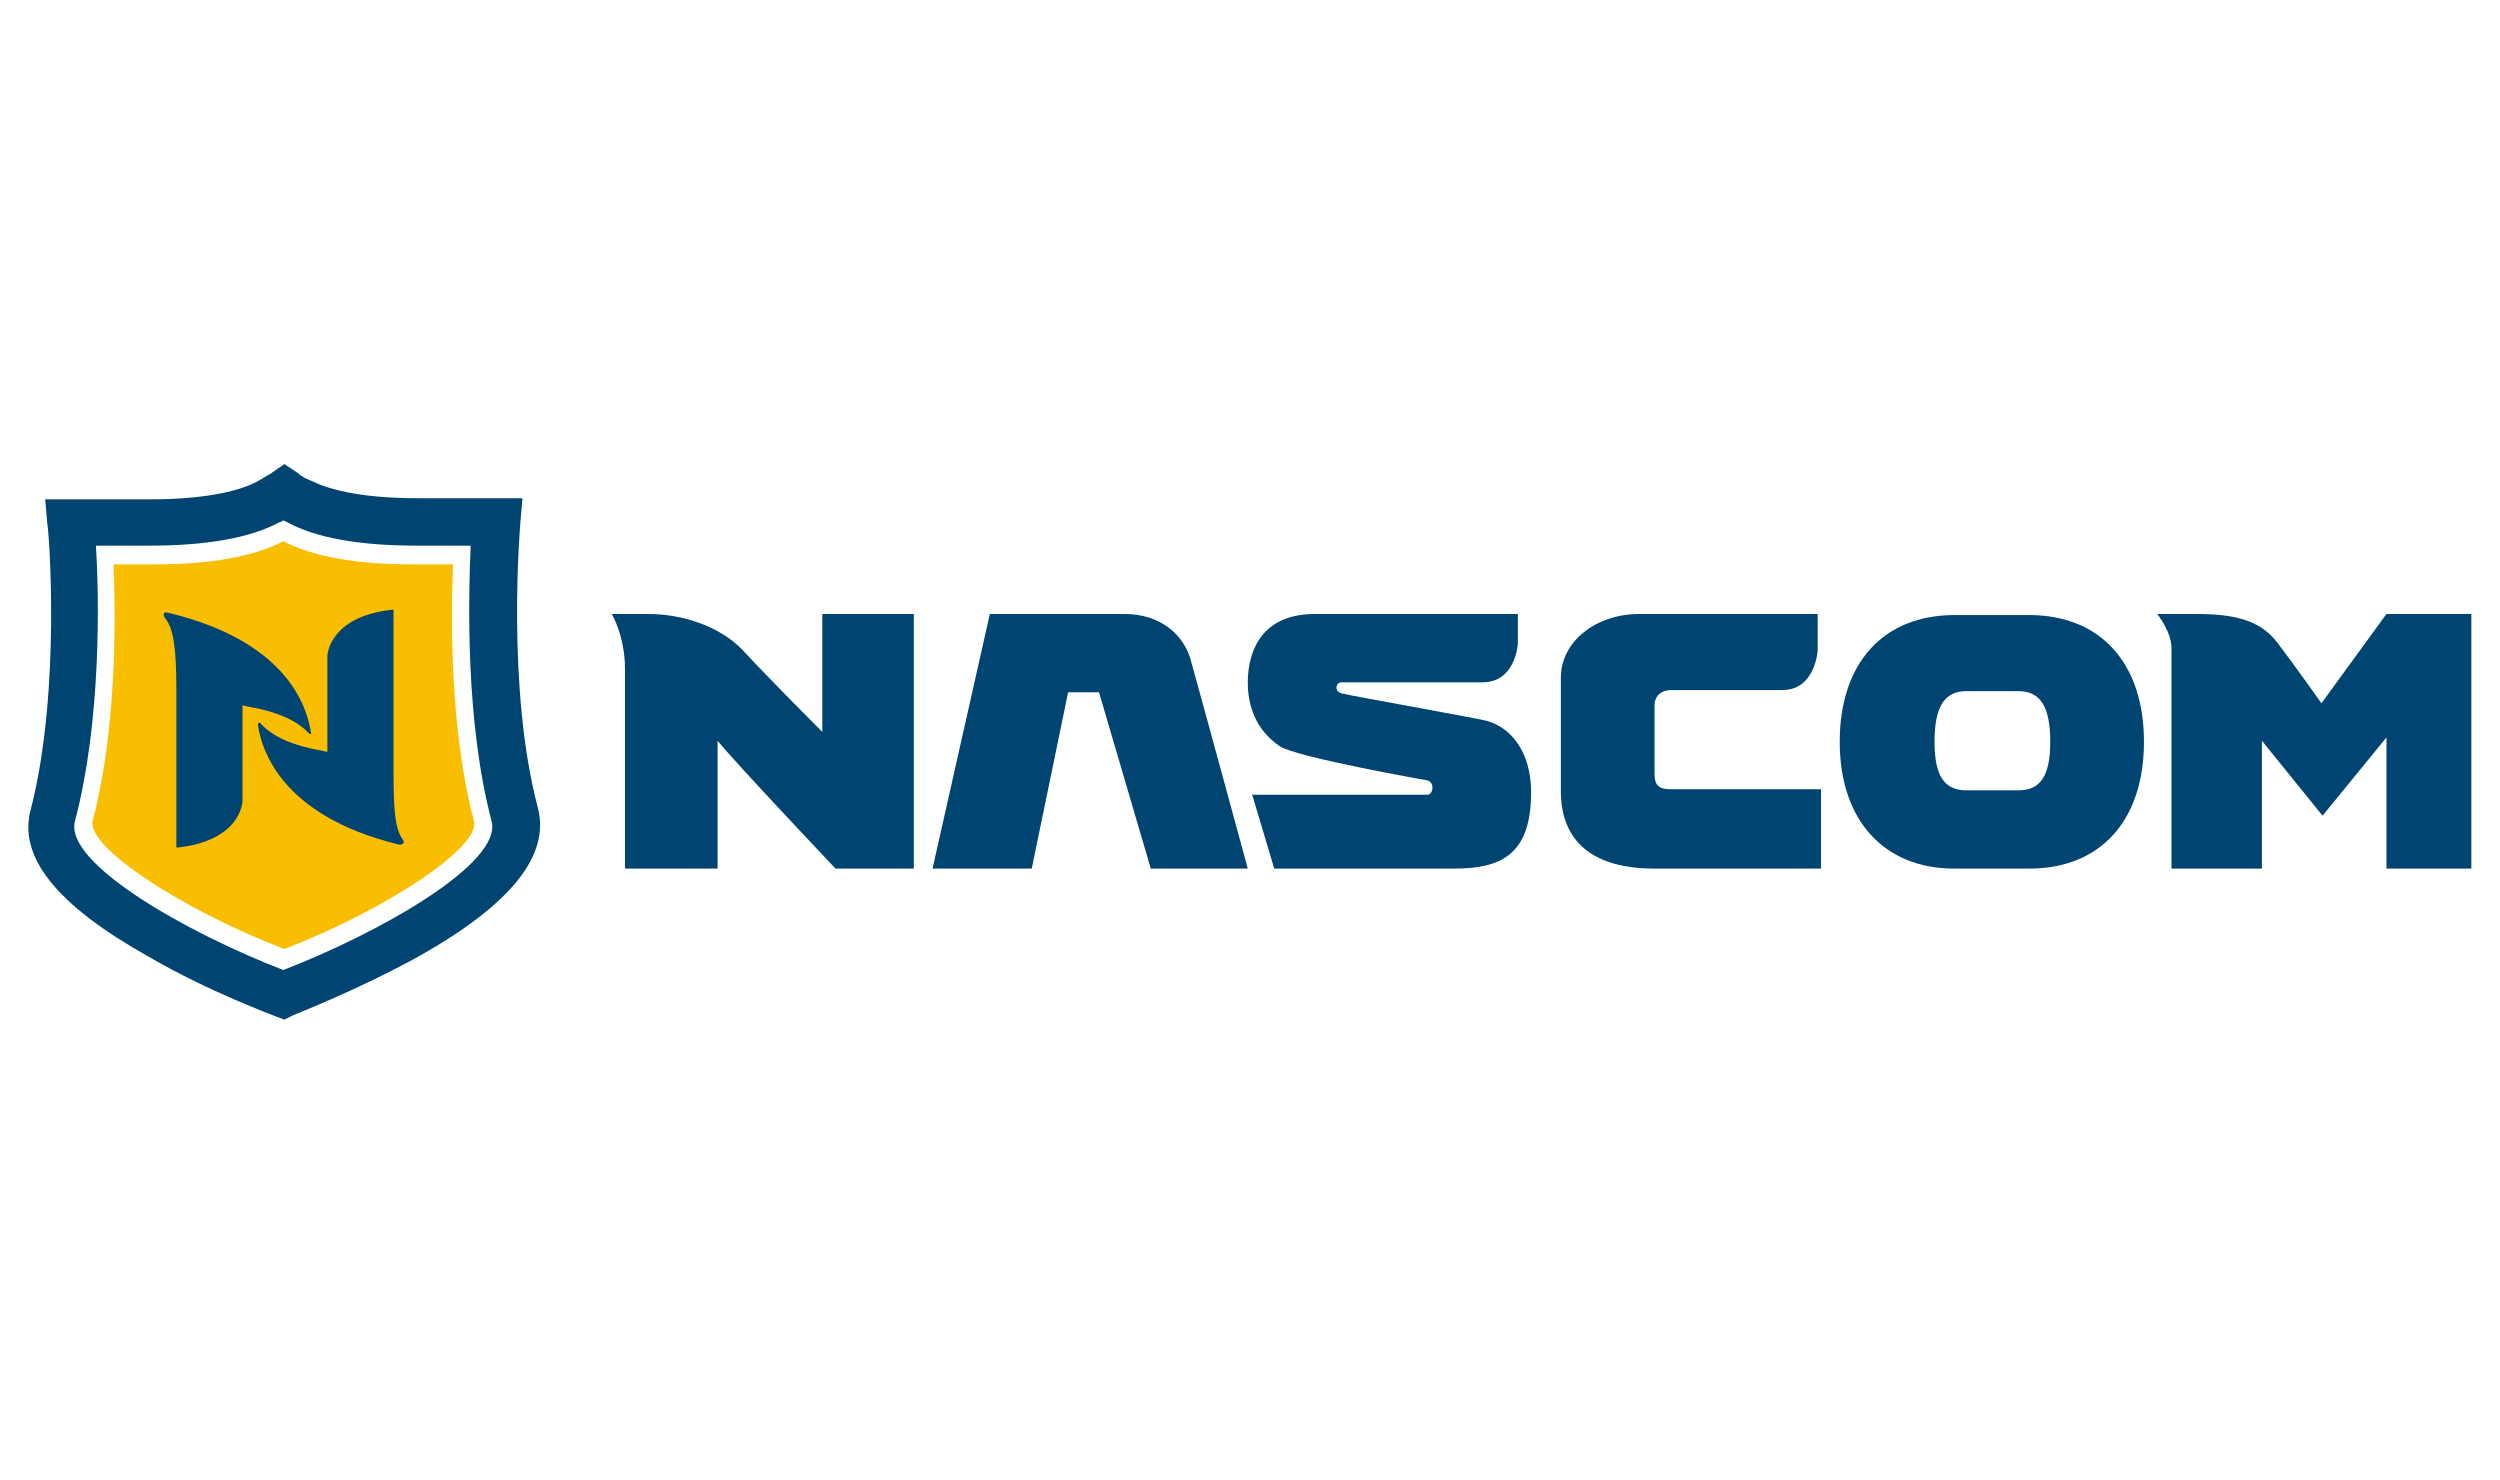
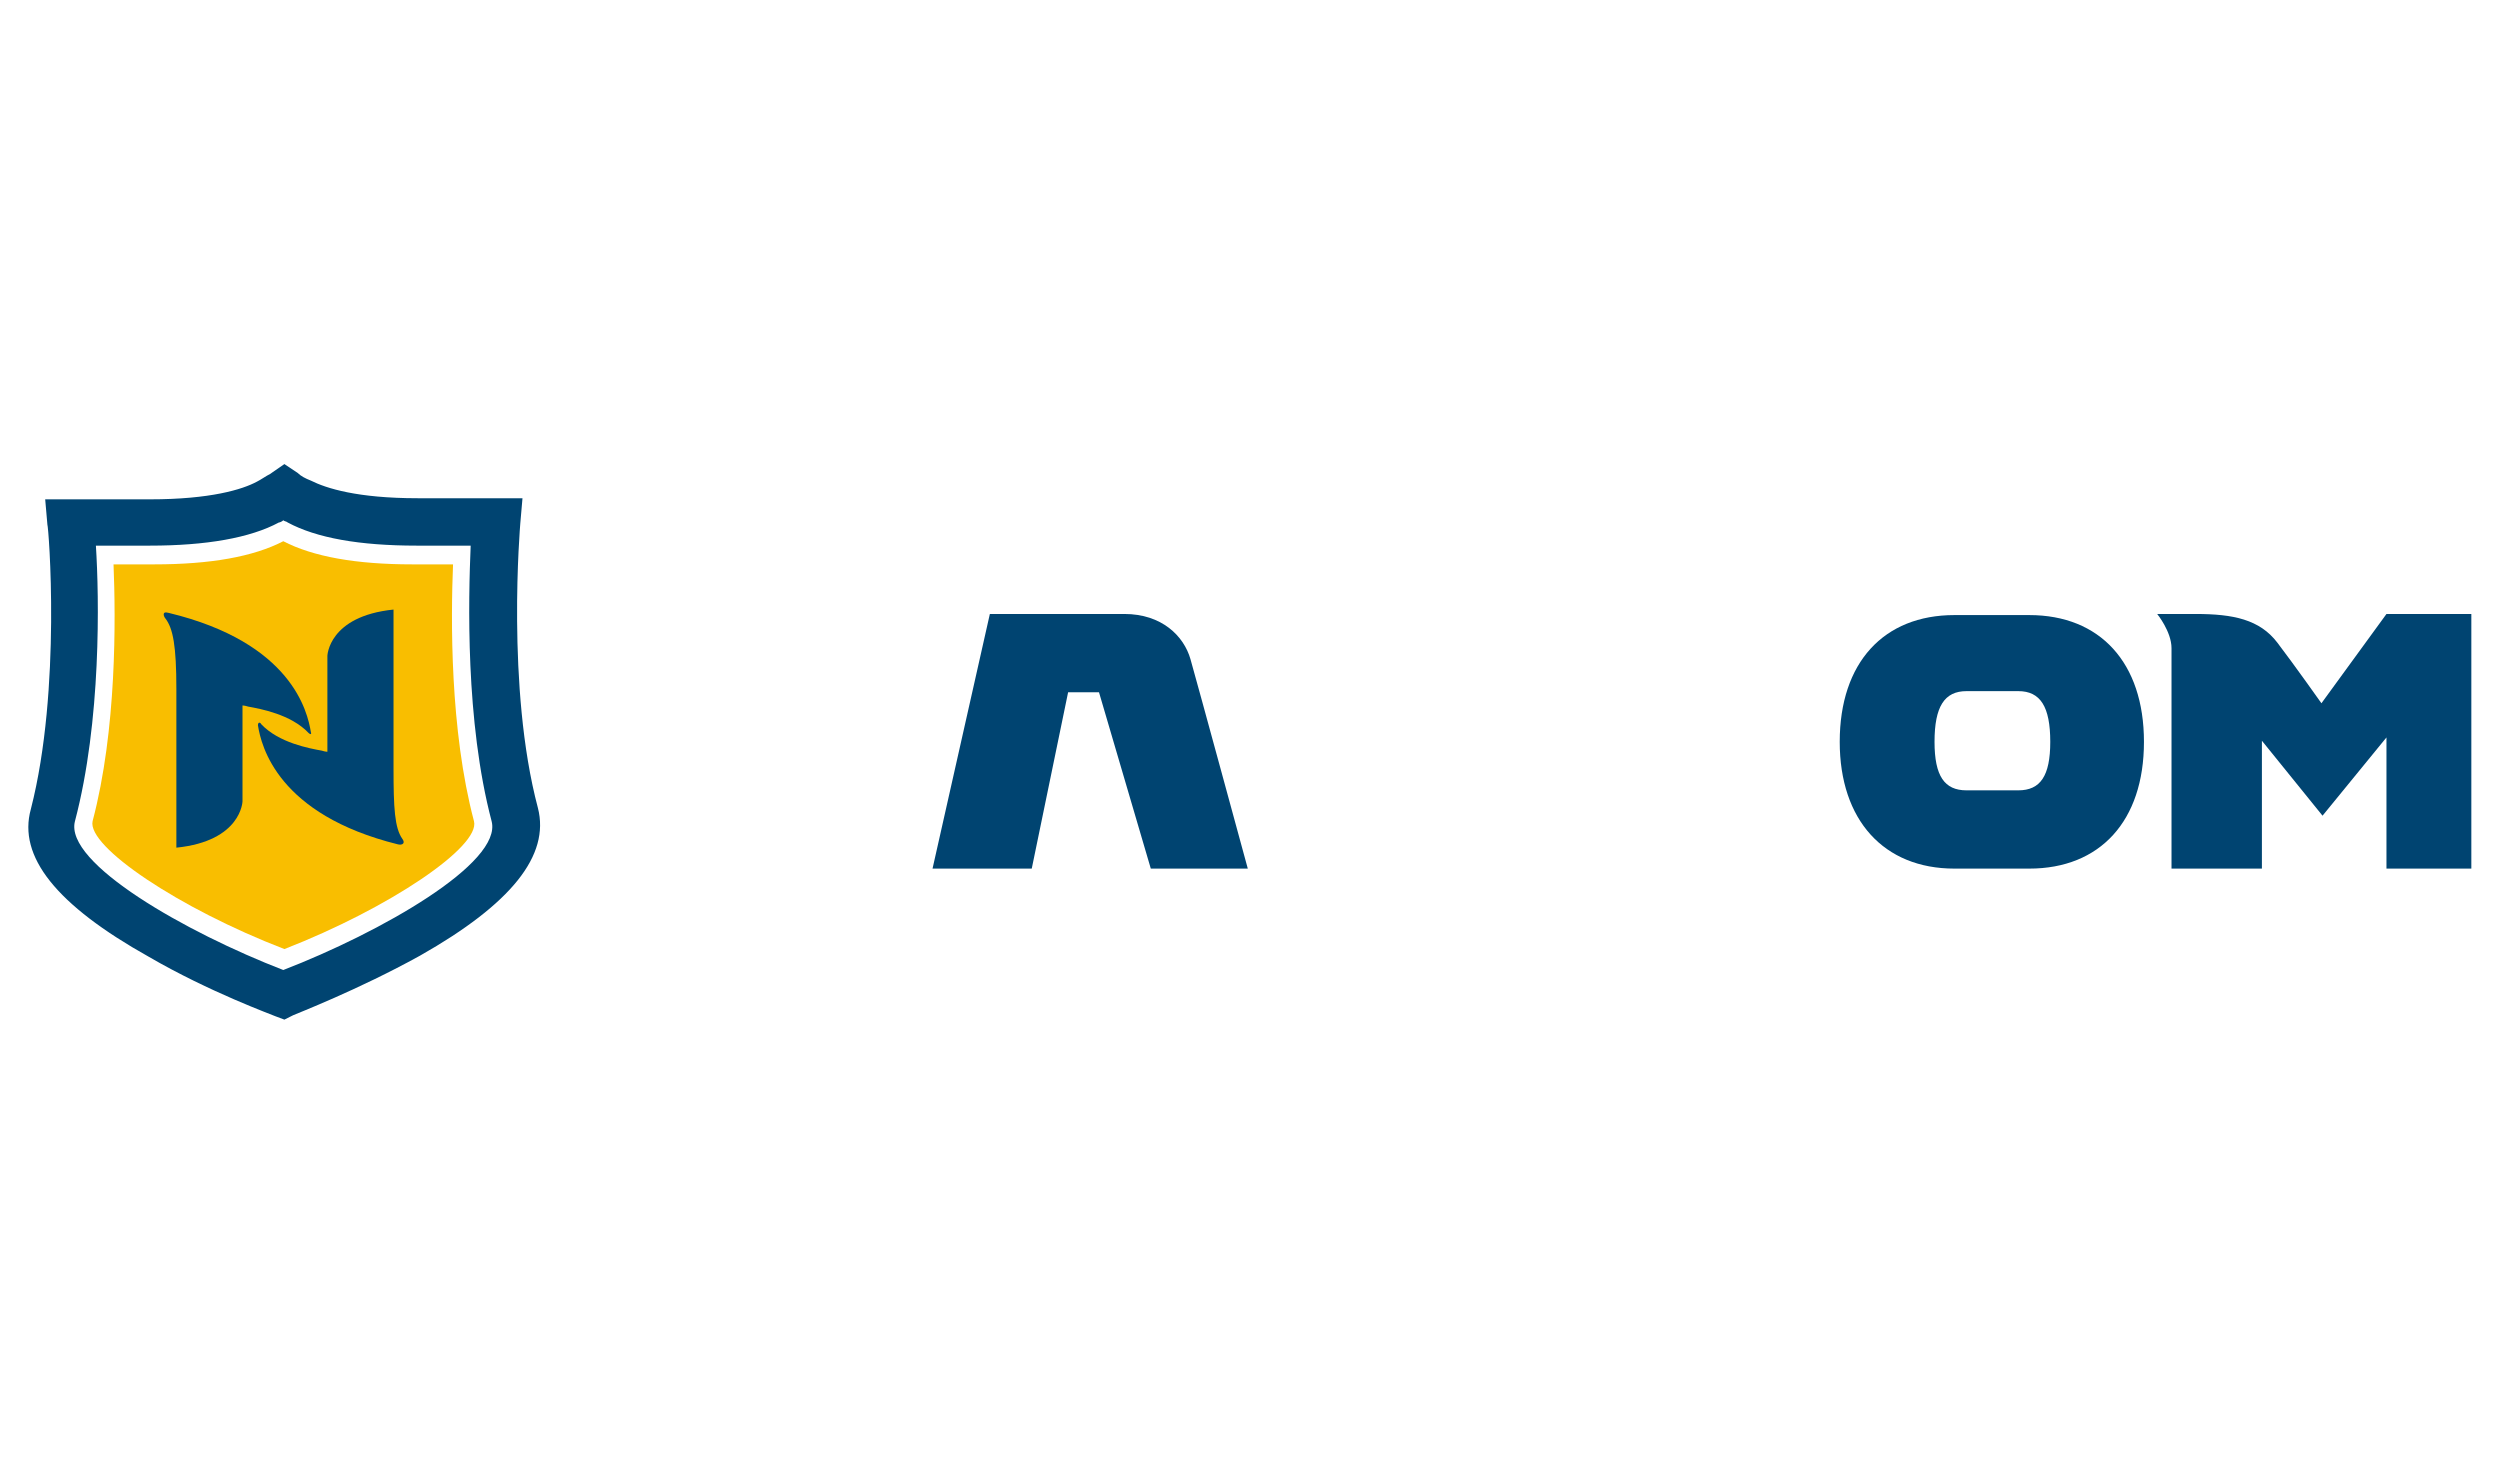
<svg xmlns="http://www.w3.org/2000/svg" version="1.1" id="Layer_1" x="0px" y="0px" viewBox="0 0 226.8 134.3" style="enable-background:new 0 0 226.8 134.3;" xml:space="preserve">
  <style type="text/css">
	.st0{fill:#004471;}
	.st1{fill:#F9BE00;}
</style>
  <g>
    <g>
      <g>
        <path class="st0" d="M216.5,78.8V66.9l-5.8,7.1l-5.5-6.8v11.6H197c0,0,0-18.5,0-20s-1.3-3.1-1.3-3.1s0.1,0,3.5,0s5.8,0.5,7.4,2.6     c1.6,2.1,4,5.5,4,5.5l5.9-8.1h7.7v23.1H216.5z" />
-         <path class="st0" d="M150.1,78.8c-7,0-8.5-3.8-8.5-7c0,0,0-7.3,0-10.3c0-3.4,3.3-5.8,7.1-5.8c2.8,0,16.2,0,16.2,0V59     c0,0-0.2,3.6-3.2,3.6s-9.4,0-10,0c-1.2,0-1.6,0.7-1.6,1.4c0,0.7,0,6.1,0,6.1c0,1,0.2,1.5,1.5,1.5h13.6v7.2H150.1z" />
        <path class="st0" d="M177.3,78.8c-6.4,0-10.4-4.4-10.4-11.5c0-7.2,4-11.5,10.4-11.5h6.8c6.4,0,10.4,4.3,10.4,11.5     s-4,11.5-10.4,11.5H177.3z M178.4,62.7c-2,0-2.9,1.4-2.9,4.6c0,3.1,0.9,4.4,2.9,4.4h4.7c2,0,2.9-1.3,2.9-4.4     c0-3.2-0.9-4.6-2.9-4.6C183.1,62.7,178.4,62.7,178.4,62.7z" />
-         <path class="st0" d="M115.6,78.8l-2-6.7h15.9c0.5,0,0.7-1.1,0-1.3c0,0-11.9-2.1-13.4-3.1c-2.2-1.5-2.9-3.7-2.9-5.8     c0-1.9,0.6-6.2,6.1-6.2h18.4v2.7c0,0-0.2,3.5-3.2,3.5s-12.4,0-12.8,0c-0.5,0-0.7,0.8,0,1s12,2.2,13.2,2.5c2.1,0.6,4,2.7,4,6.5     c0,5.7-2.8,6.9-7,6.9H115.6z" />
-         <path class="st0" d="M56.7,78.8c0,0,0-15.1,0-18.1s-1.2-5-1.2-5s0.2,0,3.3,0s6.5,1.1,8.6,3.3c2.1,2.3,7.2,7.4,7.2,7.4V55.7h8.3     v23.1h-7.1c0,0-9-9.5-10.7-11.6v11.6H56.7z" />
        <path class="st0" d="M93.6,78.8l3.3-16h2.8l4.7,16h8.8c0,0-4.6-16.9-5.2-19c-0.6-2.1-2.6-4.1-6-4.1s-12.2,0-12.2,0l-5.2,23.1     H93.6z" />
      </g>
    </g>
    <g>
      <g>
        <g>
          <path class="st1" d="M25.8,86.1c9.5-3.7,17.8-9.3,17.2-11.6c-2.2-8.3-2.1-18.4-1.9-23.3h-3.7c-5.1,0-9-0.7-11.7-2.1      c-2.7,1.4-6.6,2.1-11.7,2.1h-3.7c0.2,4.9,0.3,15-1.9,23.3C7.9,76.8,16.2,82.4,25.8,86.1z" />
        </g>
        <path class="st0" d="M25.8,92.5L25,92.2c-0.2-0.1-6-2.2-11.5-5.4C5.1,82.1,1.6,77.7,2.8,73.4c2.8-10.9,1.6-25.7,1.5-25.8     l-0.2-2.3h9.5c5.5,0,8.4-0.9,9.7-1.6c0.4-0.2,0.8-0.5,1.2-0.7l1.3-0.9l1.2,0.8c0.3,0.3,0.7,0.5,1.2,0.7c1.4,0.7,4.2,1.6,9.7,1.6     h9.5l-0.2,2.3c0,0.1-1.3,14.9,1.6,25.8c1.1,4.3-2.4,8.7-10.7,13.4c-5.6,3.1-11.3,5.3-11.5,5.4L25.8,92.5z M8.7,49.5     c0.3,4.7,0.5,15.9-1.9,25c-1,3.8,10.1,10.1,18.9,13.5c8.8-3.4,19.9-9.7,18.9-13.5c-2.4-9.1-2.1-20.2-1.9-25h-4.9     c-5.2,0-9.1-0.7-11.7-2.1c-0.1-0.1-0.3-0.1-0.4-0.2c-0.1,0.1-0.3,0.2-0.4,0.2c-2.6,1.4-6.6,2.1-11.7,2.1     C13.6,49.5,8.7,49.5,8.7,49.5z" />
      </g>
      <g>
        <g>
          <path class="st0" d="M28.2,66.4c-0.3-1.8-1.7-8.1-12.9-10.8c-0.7-0.2-0.4,0.4-0.3,0.5c0.7,0.9,1,2.5,1,6.4c0,8.2,0,10.7,0,14.4      c5.9-0.6,6-4.2,6-4.2V64c0,0,0.2,0,0.5,0.1c1.1,0.2,3.9,0.7,5.5,2.4C28.1,66.6,28.3,66.7,28.2,66.4z" />
        </g>
        <g>
          <path class="st0" d="M23.4,65.8c0.3,1.9,1.8,8.1,12.7,10.8c0.4,0.1,0.7-0.1,0.4-0.5c-0.7-1-0.8-2.8-0.8-6.4c0-8.2,0-10.7,0-14.4      c-5.9,0.6-6,4.2-6,4.2v8.7c0,0-0.2,0-0.5-0.1c-1.1-0.2-3.9-0.7-5.5-2.4C23.6,65.5,23.4,65.5,23.4,65.8z" />
        </g>
      </g>
    </g>
  </g>
</svg>